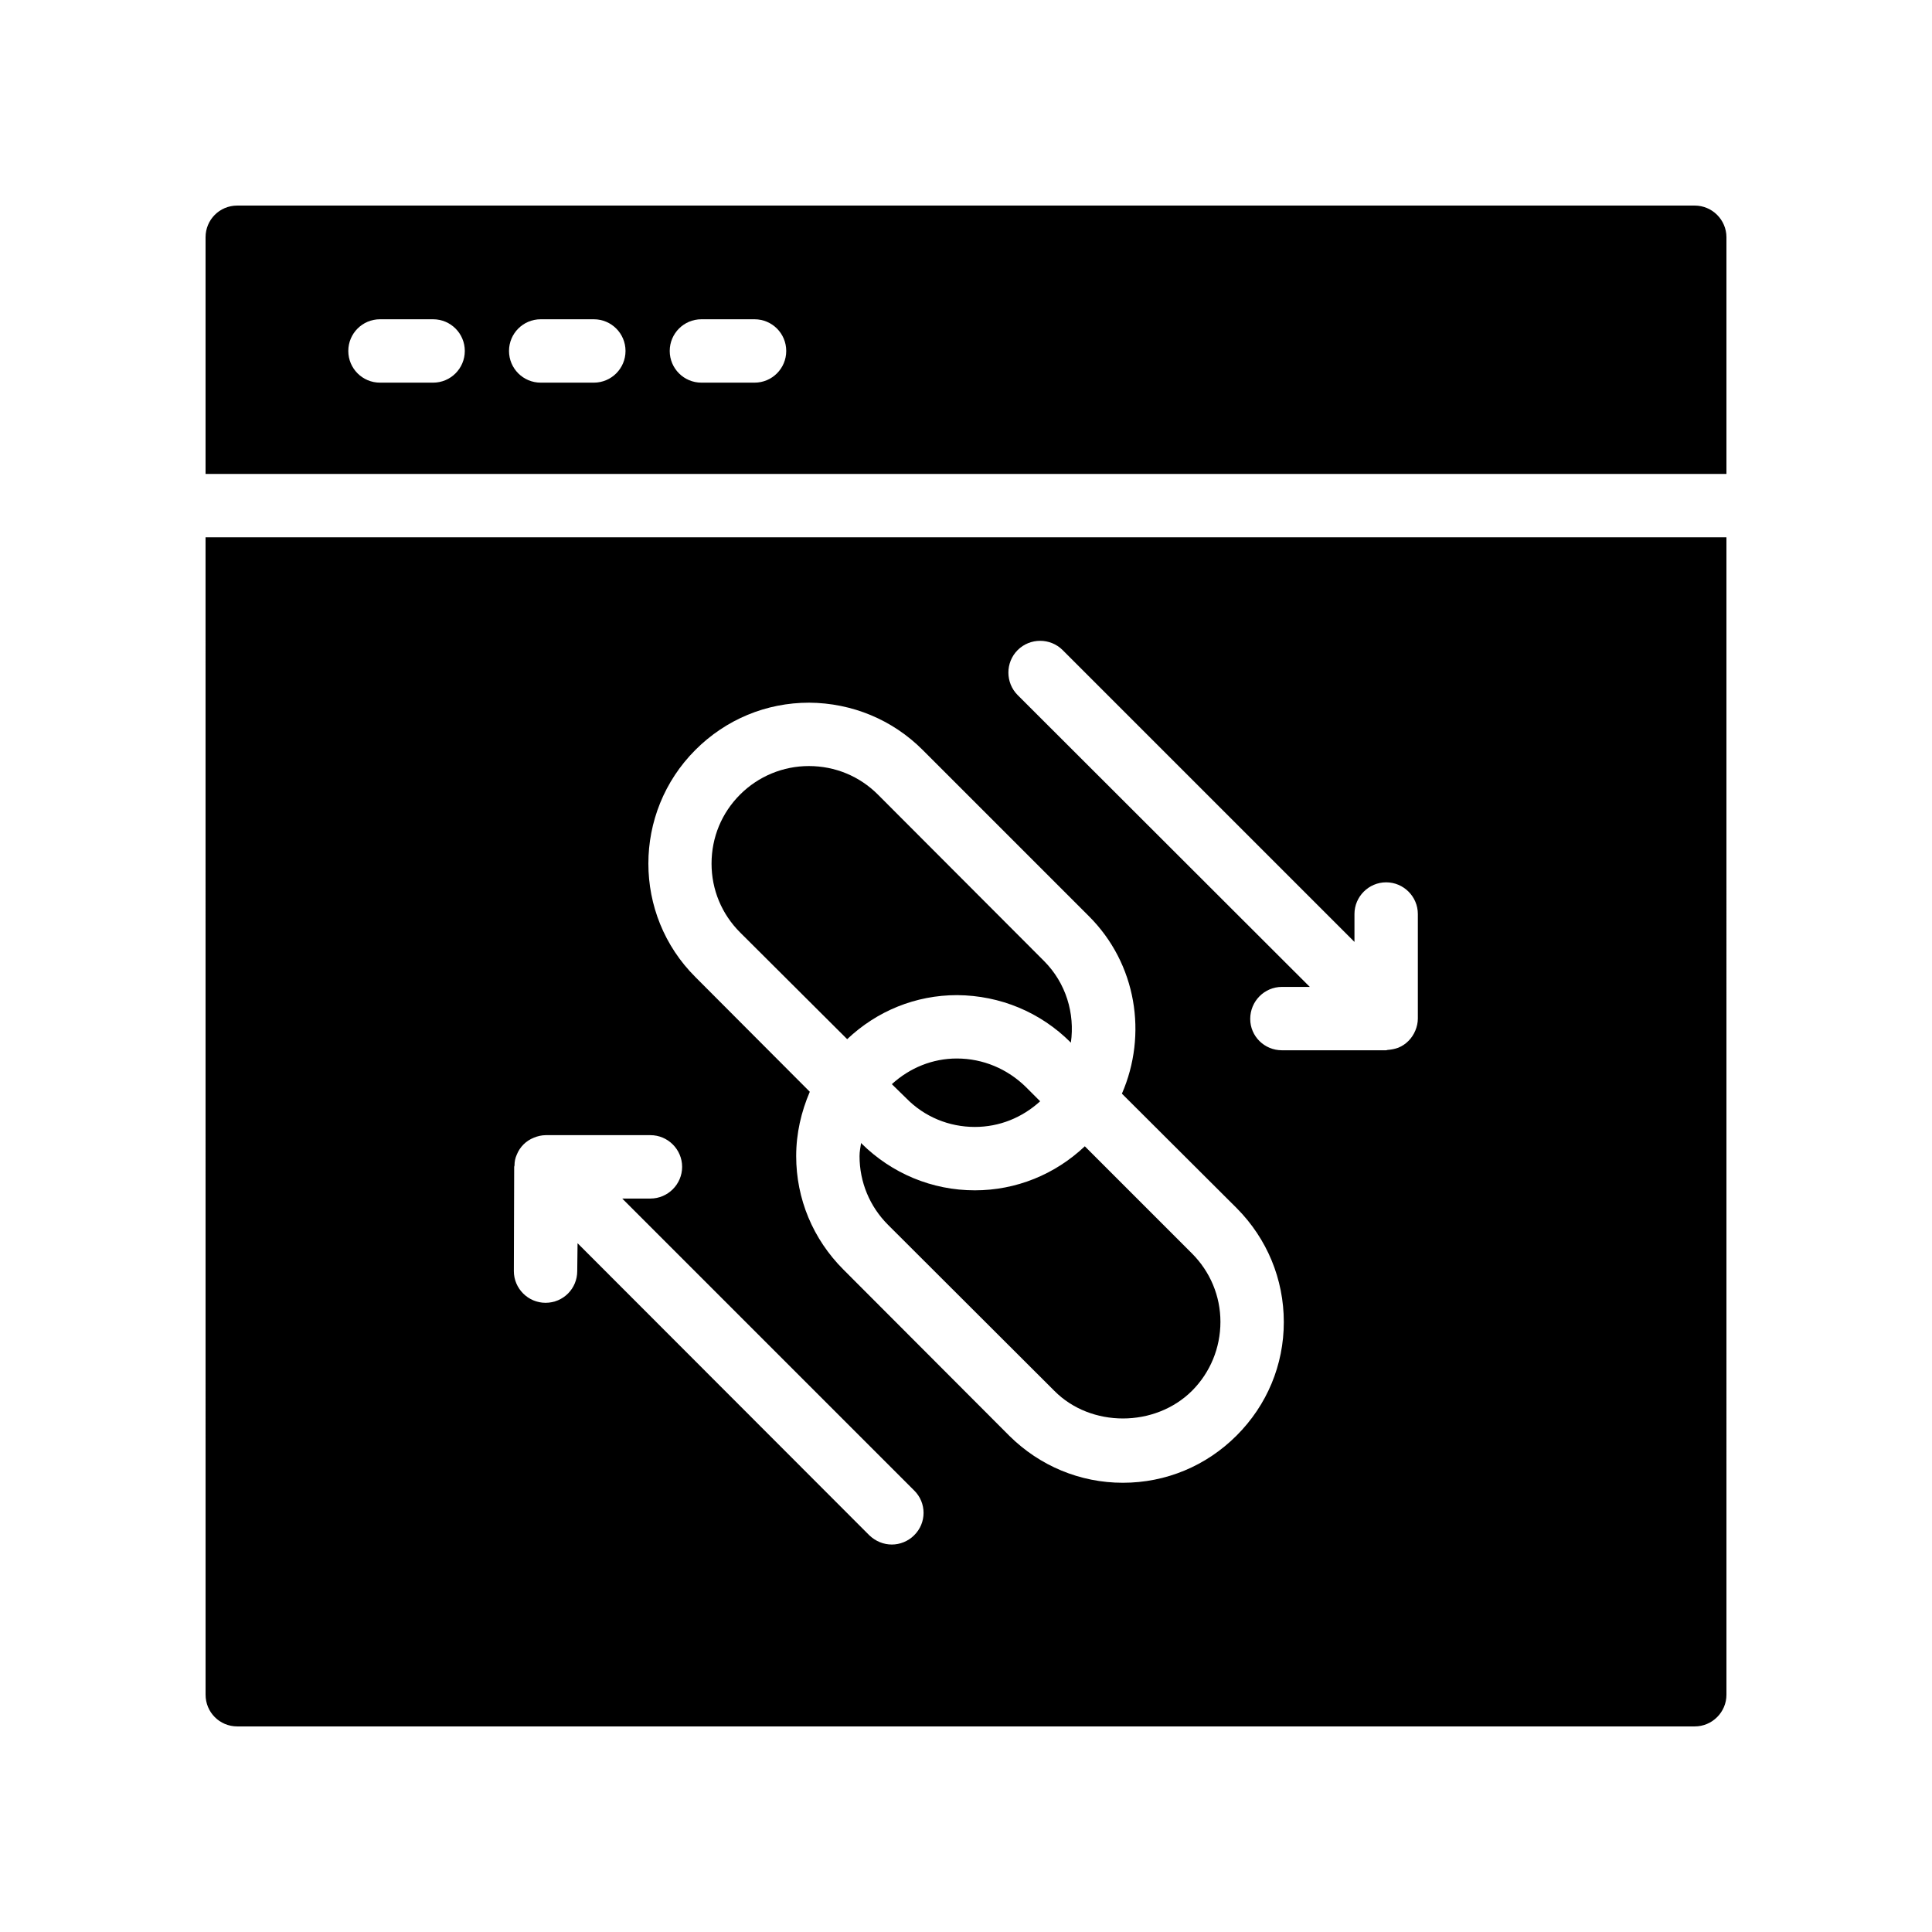
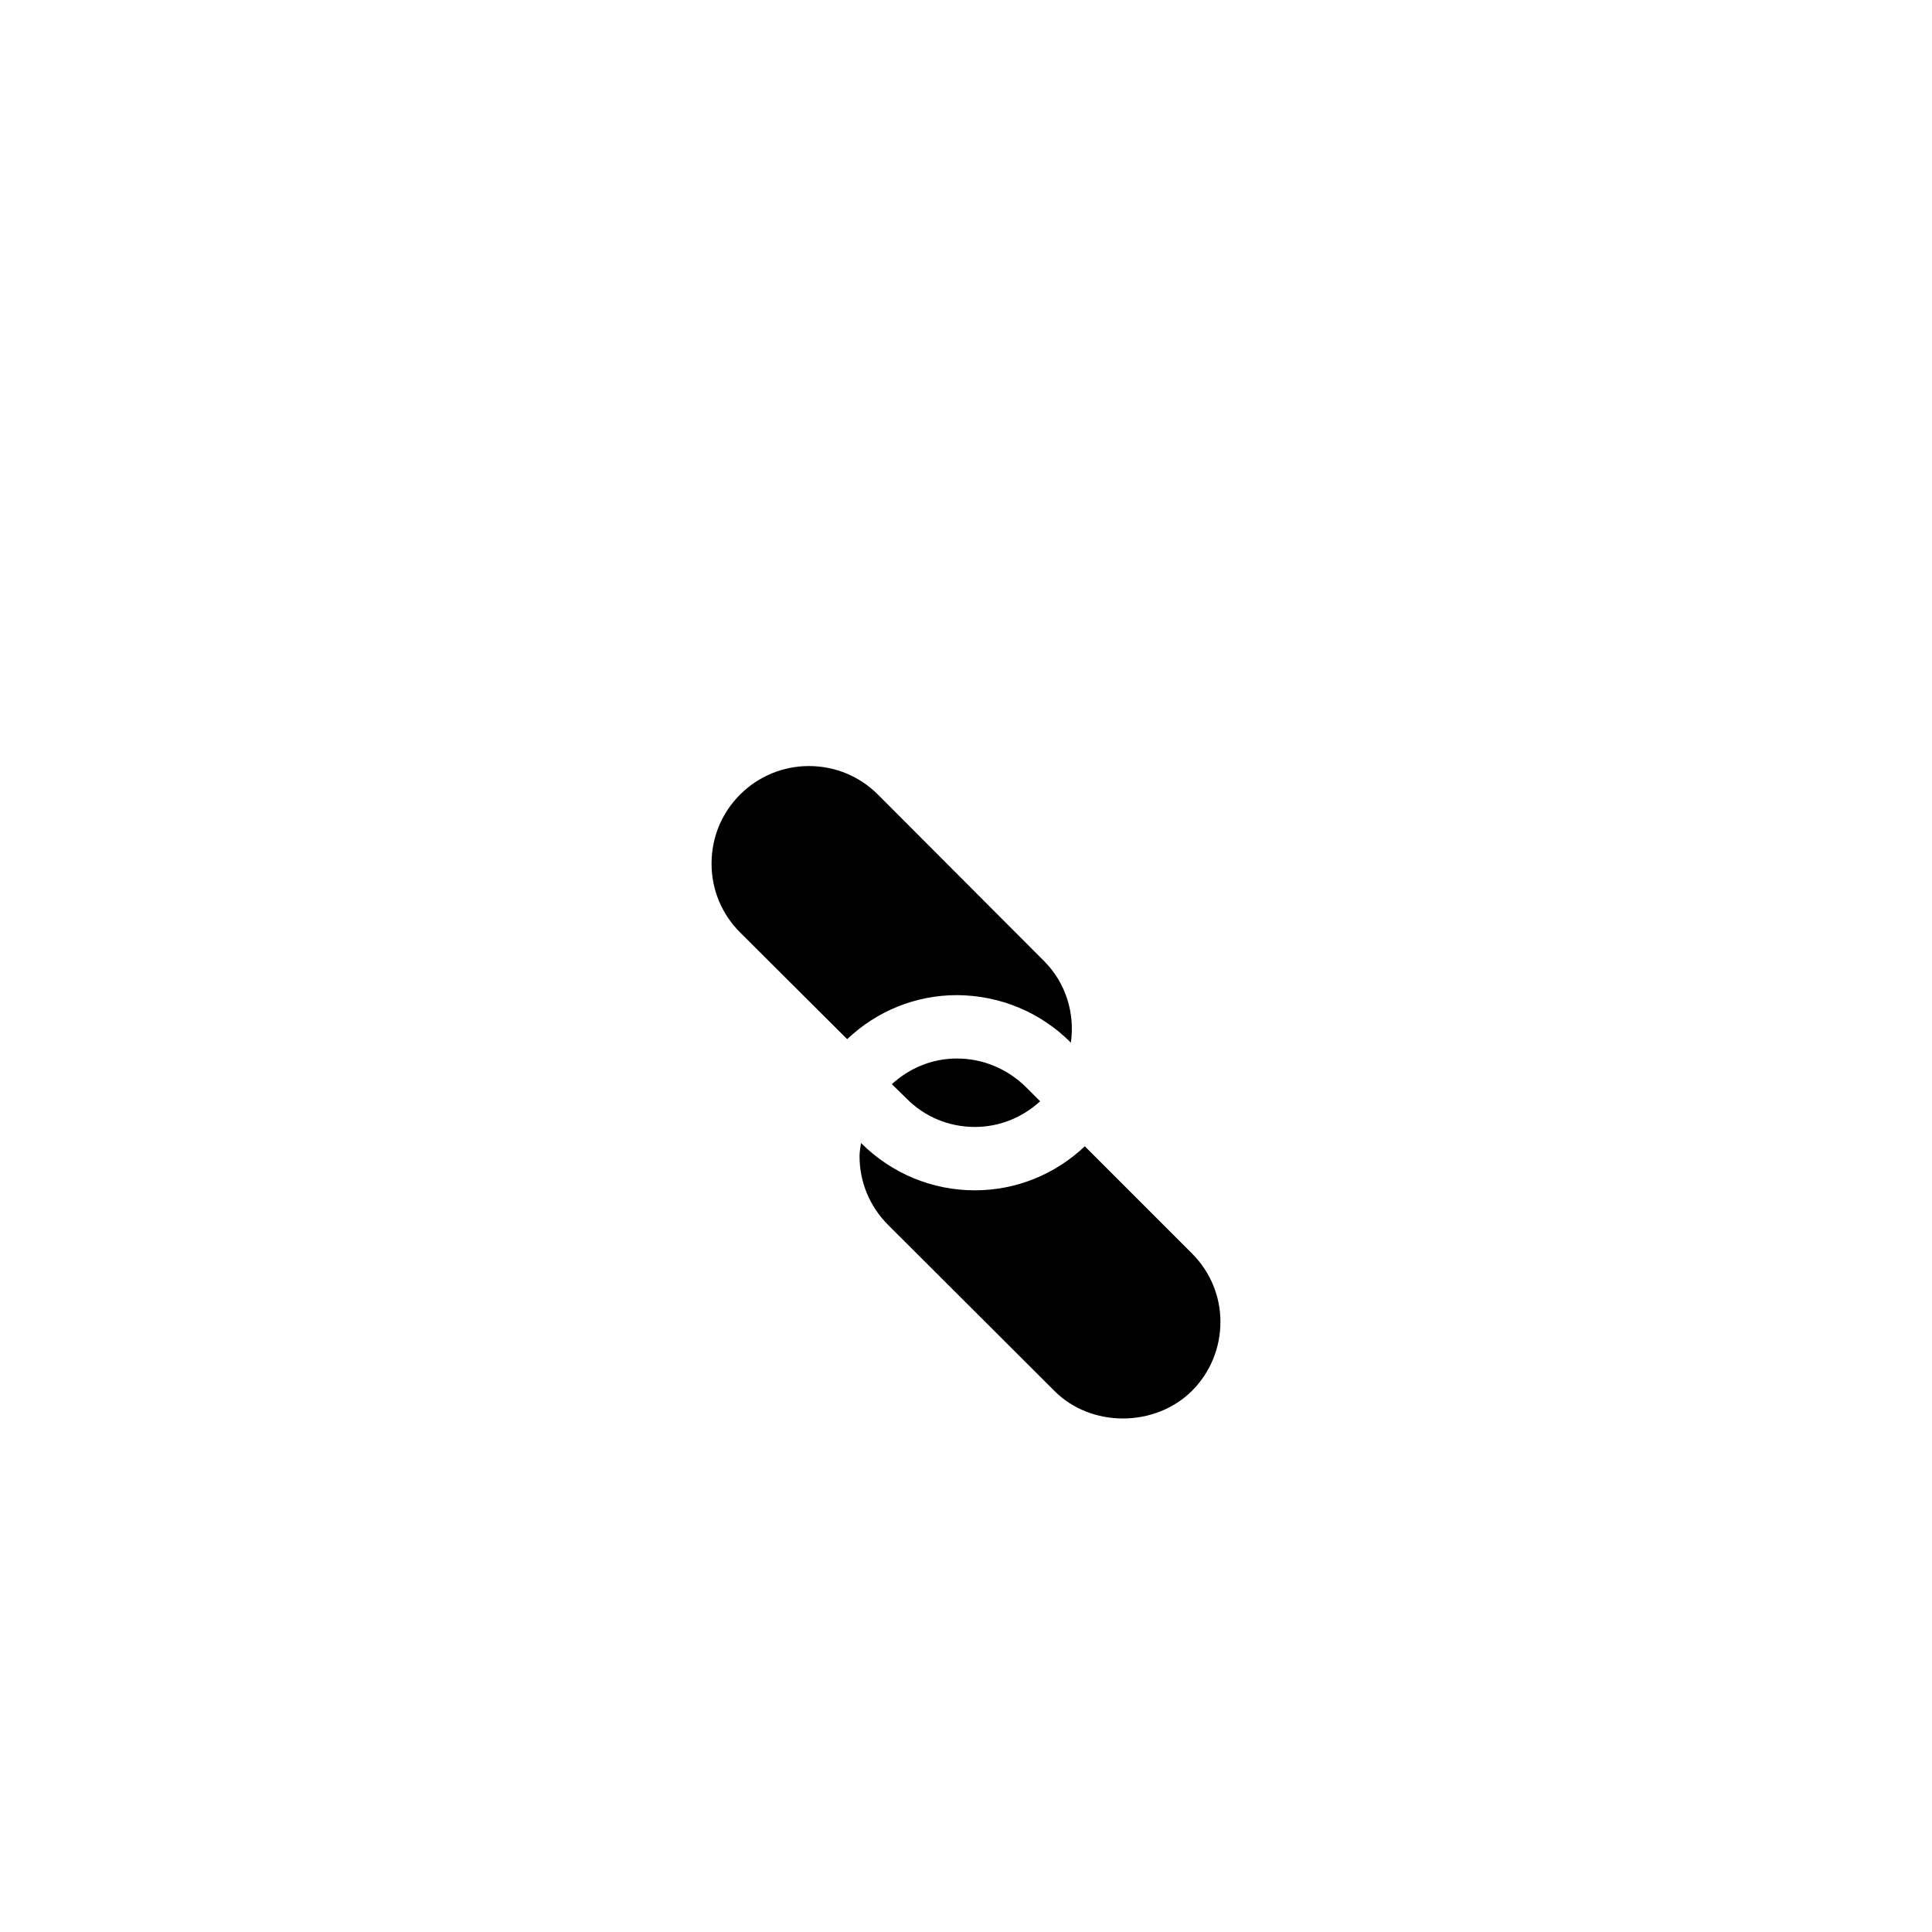
<svg xmlns="http://www.w3.org/2000/svg" fill="#000000" width="800px" height="800px" version="1.1" viewBox="144 144 512 512">
  <g>
-     <path d="m593.12 198.48h-386.25c-4.703 0-8.395 3.777-8.395 8.395v62.723h403.05v-62.723c0-4.617-3.781-8.395-8.398-8.395zm-334.34 46.926h-14.078c-4.641 0-8.398-3.754-8.398-8.398 0-4.641 3.754-8.398 8.398-8.398h14.078c4.641 0 8.398 3.754 8.398 8.398-0.004 4.644-3.758 8.398-8.398 8.398zm42.59 0h-14.078c-4.641 0-8.398-3.754-8.398-8.398 0-4.641 3.754-8.398 8.398-8.398h14.078c4.641 0 8.398 3.754 8.398 8.398 0 4.644-3.758 8.398-8.398 8.398zm42.59 0h-14.078c-4.641 0-8.398-3.754-8.398-8.398 0-4.641 3.754-8.398 8.398-8.398h14.078c4.641 0 8.398 3.754 8.398 8.398 0 4.644-3.754 8.398-8.398 8.398z" />
-     <path d="m198.48 593.12c0 4.617 3.695 8.398 8.398 8.398h386.25c4.617 0 8.398-3.777 8.398-8.398l-0.004-306.73h-403.05zm215.21-276.84c3.273-3.273 8.648-3.273 11.922 0l77.336 77.336v-7.391c0-4.617 3.777-8.398 8.398-8.398 4.617 0 8.398 3.777 8.398 8.398v27.711c0 1.09-0.254 2.184-0.672 3.191-0.84 2.016-2.434 3.695-4.535 4.535-0.926 0.336-1.848 0.504-2.856 0.586-0.086 0-0.168 0.086-0.336 0.086h-27.625c-4.617 0-8.398-3.695-8.398-8.312 0-4.703 3.777-8.48 8.398-8.48h7.391l-77.418-77.336c-3.277-3.277-3.277-8.648-0.004-11.926zm-85.395 26.449c8.062-8.062 18.727-12.512 30.145-12.512 11.418 0.086 22.082 4.535 30.062 12.512l44 44c12.762 12.68 15.617 31.488 8.816 47.105l30.48 30.395c7.977 8.062 12.426 18.727 12.426 30.145 0 11.336-4.449 22-12.512 30.062s-18.727 12.512-30.145 12.512c-11.336 0-22-4.449-30.062-12.426l-44-44.082c-8.059-8.062-12.508-18.727-12.508-30.062 0-6.047 1.344-11.754 3.609-17.047l-30.312-30.395c-16.625-16.543-16.625-43.578 0-60.207zm-48.031 110.5c0-0.168 0.086-0.25 0.086-0.336 0-1.008 0.168-1.93 0.586-2.856 0.84-2.098 2.434-3.695 4.535-4.535 1.008-0.418 2.098-0.672 3.191-0.672h27.711c4.617 0 8.398 3.777 8.398 8.398 0 4.617-3.777 8.398-8.398 8.398h-7.473l77.336 77.336c3.359 3.273 3.359 8.648 0 11.922-1.594 1.594-3.777 2.434-5.879 2.434-2.184 0-4.281-0.84-5.961-2.434l-77.336-77.418-0.086 7.391c0 4.617-3.695 8.398-8.398 8.398-4.617 0-8.398-3.777-8.398-8.398z" />
    <path d="m419.65 435.85-3.777-3.777c-4.871-4.785-11.34-7.559-18.309-7.559-6.383 0-12.426 2.434-17.215 6.801l3.863 3.777c4.785 4.871 11.254 7.559 18.137 7.559 6.469 0 12.512-2.434 17.301-6.801z" />
    <path d="m368.51 419.39c7.894-7.473 18.137-11.672 29.137-11.672 11.422 0.086 22.082 4.535 30.062 12.512l0.086 0.086c1.086-7.727-1.266-15.789-7.141-21.664l-44-44.082c-4.871-4.871-11.336-7.559-18.305-7.559-6.801 0-13.352 2.688-18.223 7.559-4.871 4.871-7.559 11.336-7.559 18.305 0 6.887 2.688 13.352 7.559 18.223z" />
    <path d="m372.29 447.02-0.086-0.168c-0.168 1.176-0.418 2.269-0.418 3.527 0 6.887 2.688 13.352 7.559 18.223l44.082 44c9.656 9.742 26.617 9.742 36.441 0 4.871-4.871 7.559-11.418 7.559-18.305 0-6.801-2.688-13.266-7.559-18.137l-28.379-28.383c-7.894 7.473-18.223 11.672-29.137 11.672-11.336 0-22-4.453-30.062-12.43z" />
  </g>
</svg>